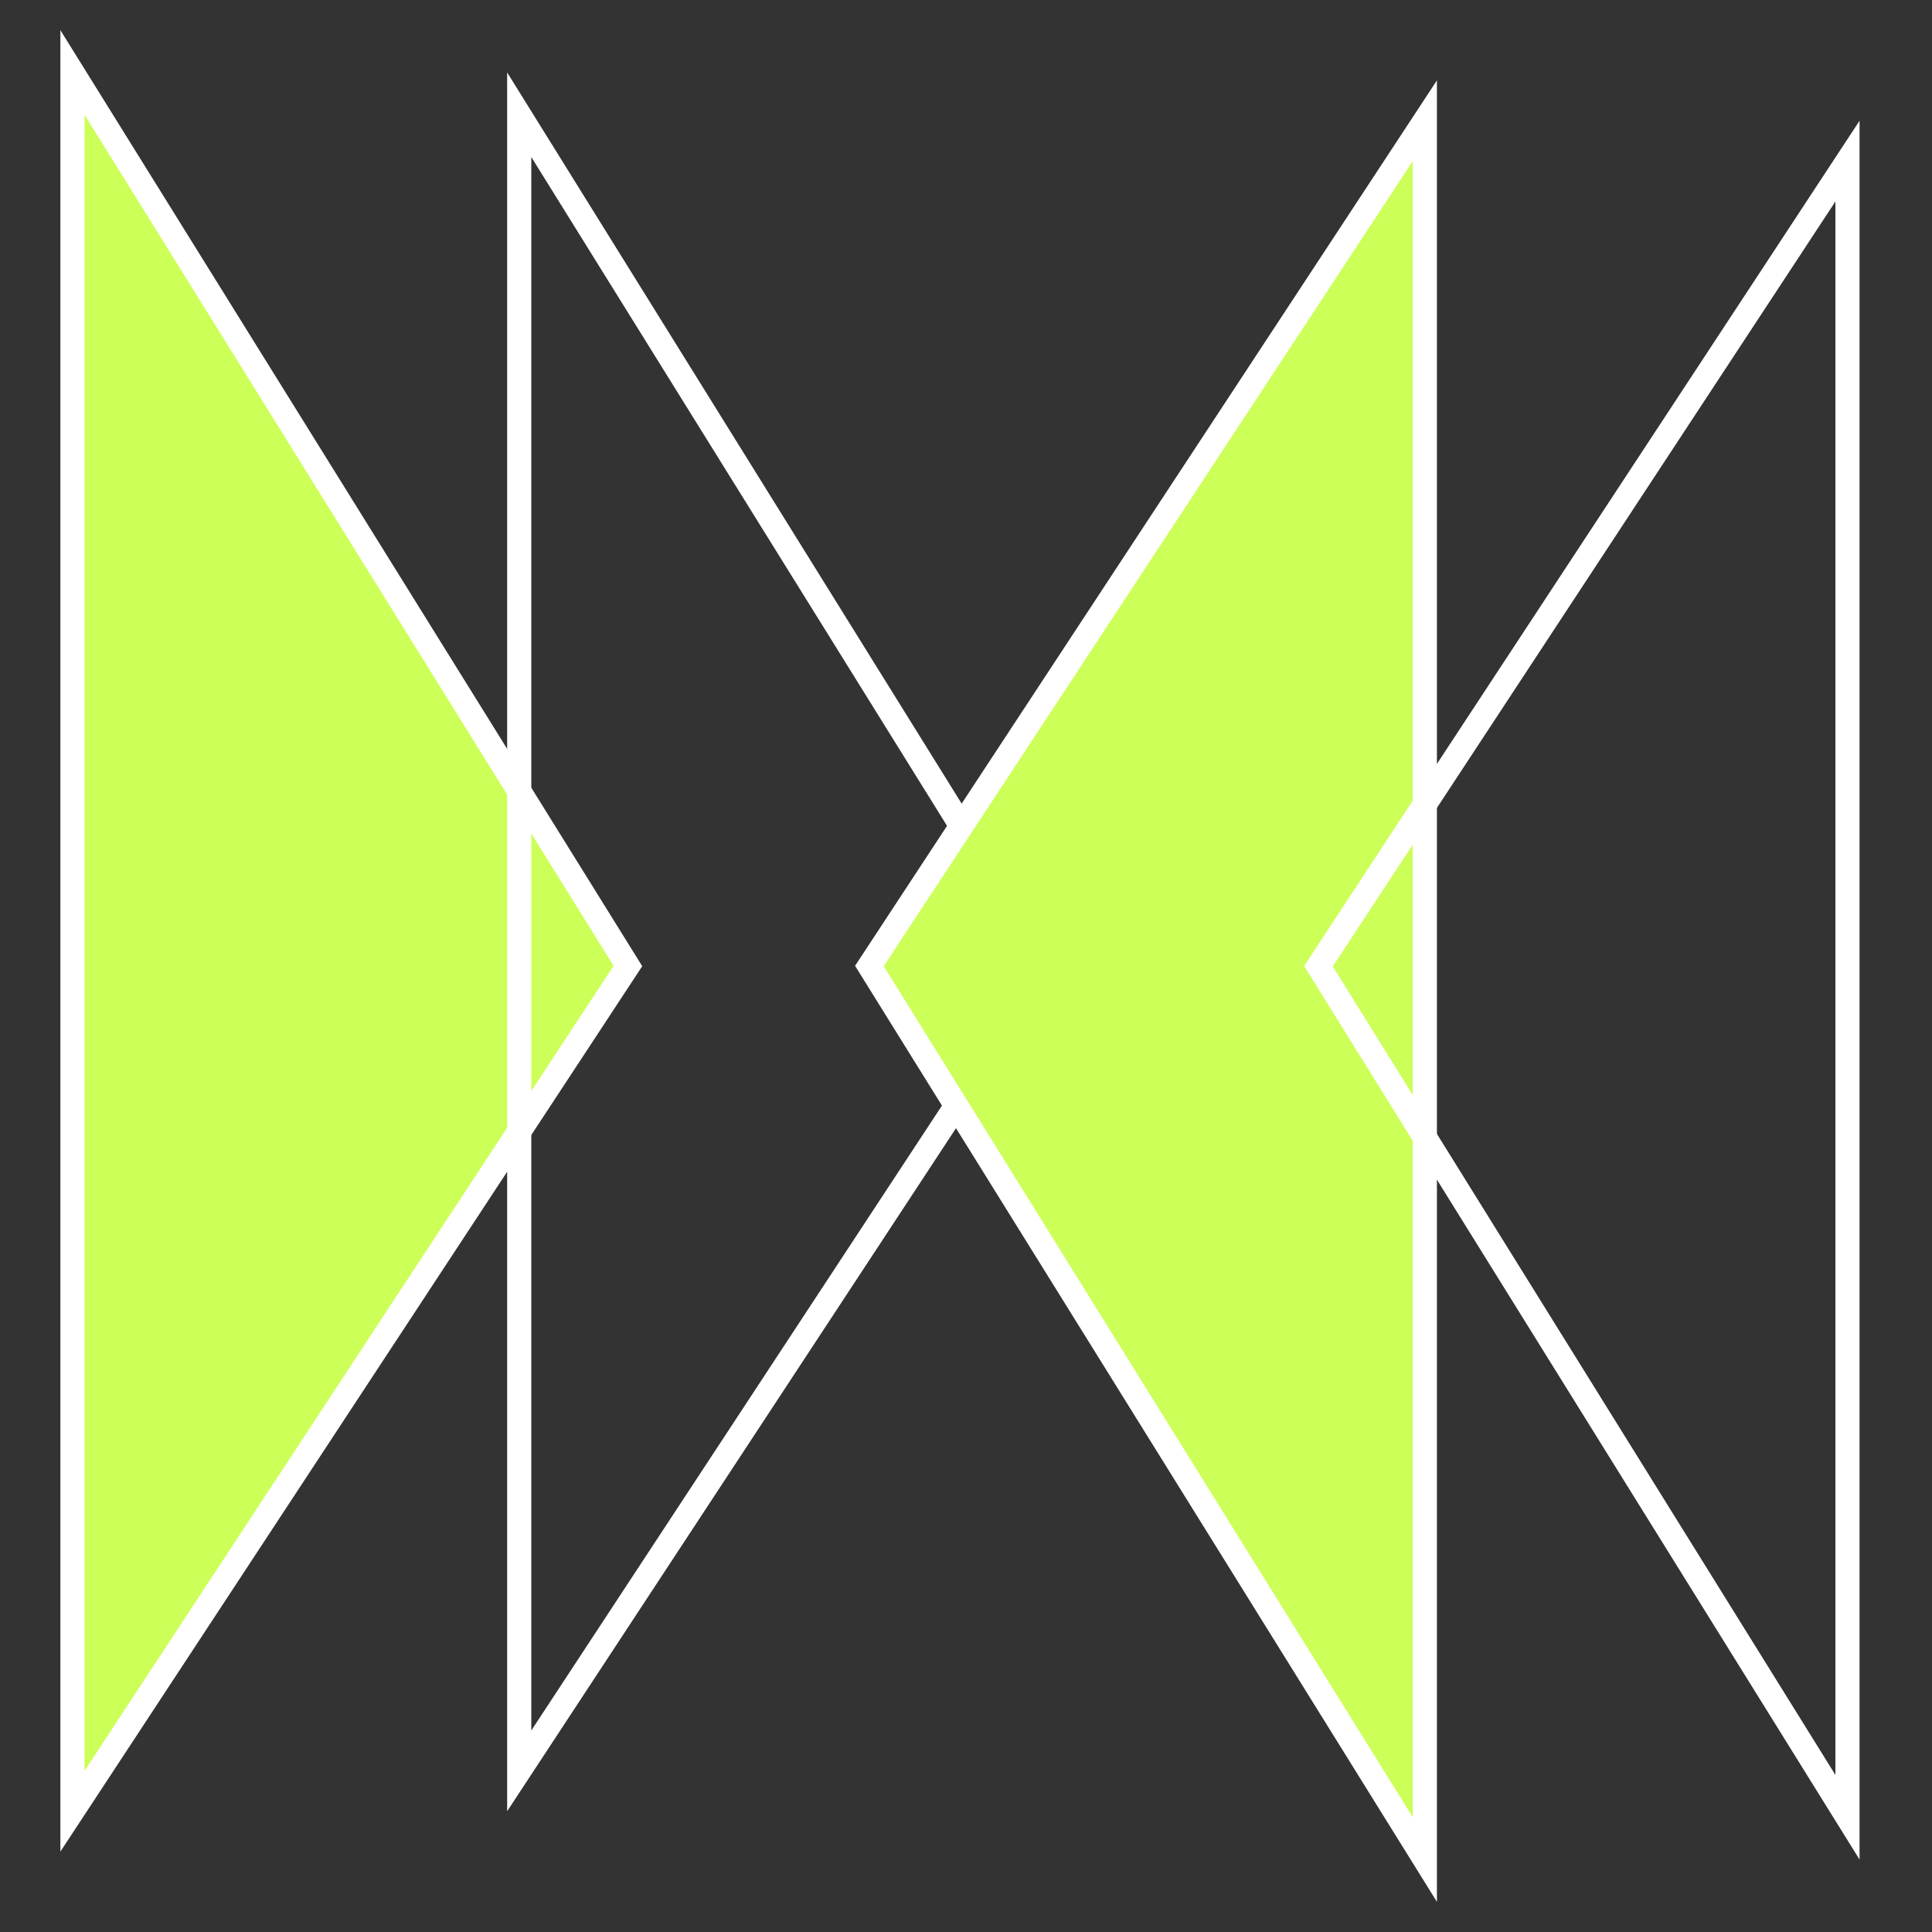
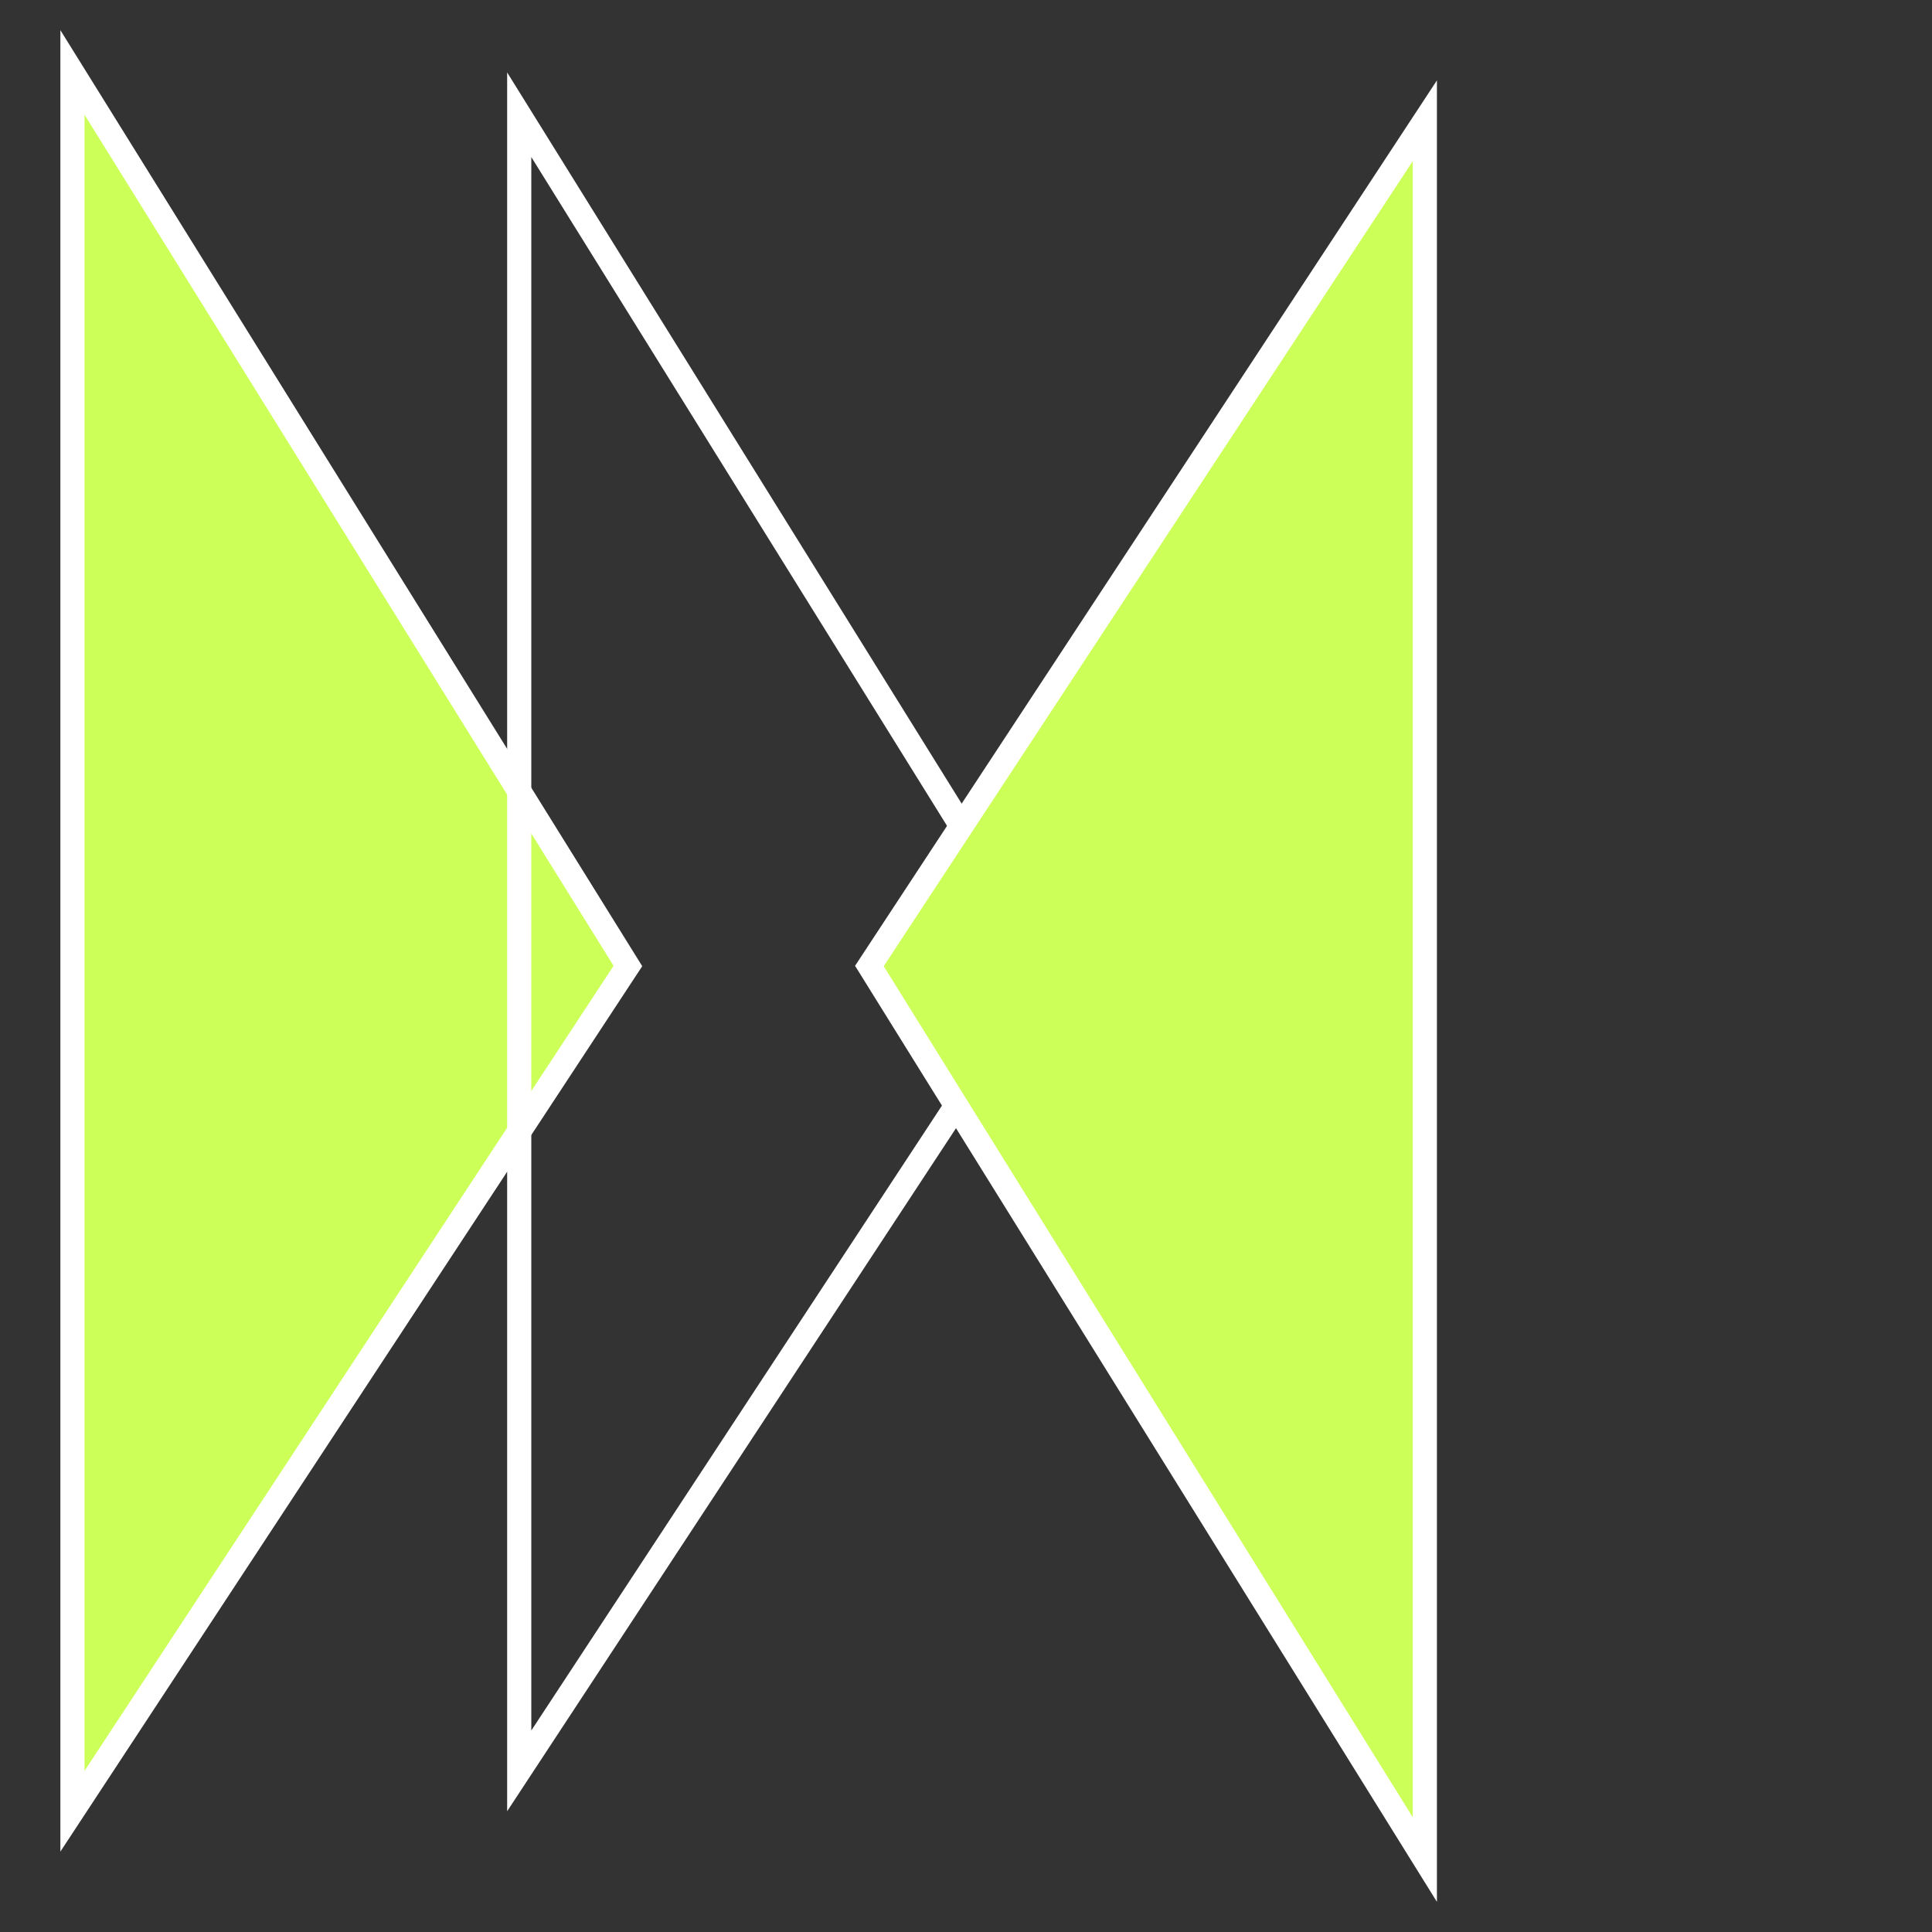
<svg xmlns="http://www.w3.org/2000/svg" width="80" height="80" viewBox="0 0 80 80" fill="none">
  <rect x="0" y="0" width="80" height="80" fill="#333333" stroke="none" />
  <path d="M3 75V3L26 40L3 75Z" fill="#CCFF57" stroke="white" />
  <path d="M43.406 39.992L21.5 73.328V4.751L43.406 39.992Z" stroke="white" />
  <path d="M59 5L59 77L36 40L59 5Z" fill="#CCFF57" stroke="white" />
-   <path d="M54.594 40.008L76.5 6.672L76.5 75.249L54.594 40.008Z" stroke="white" />
</svg>